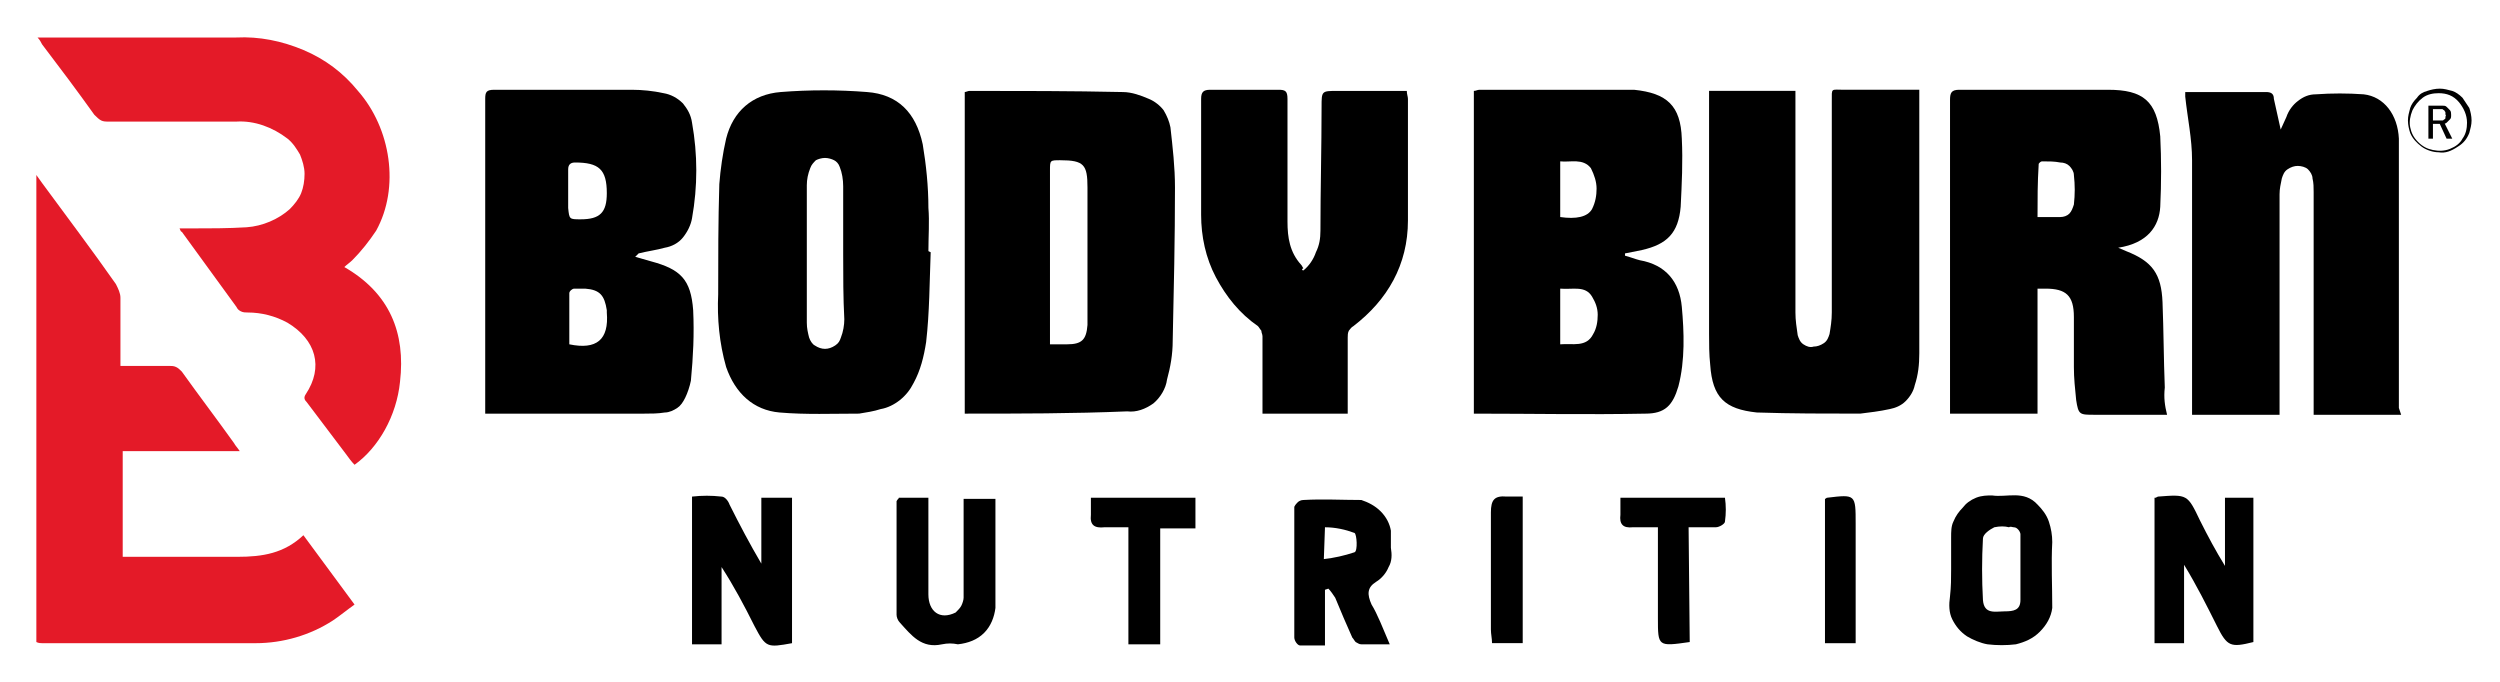
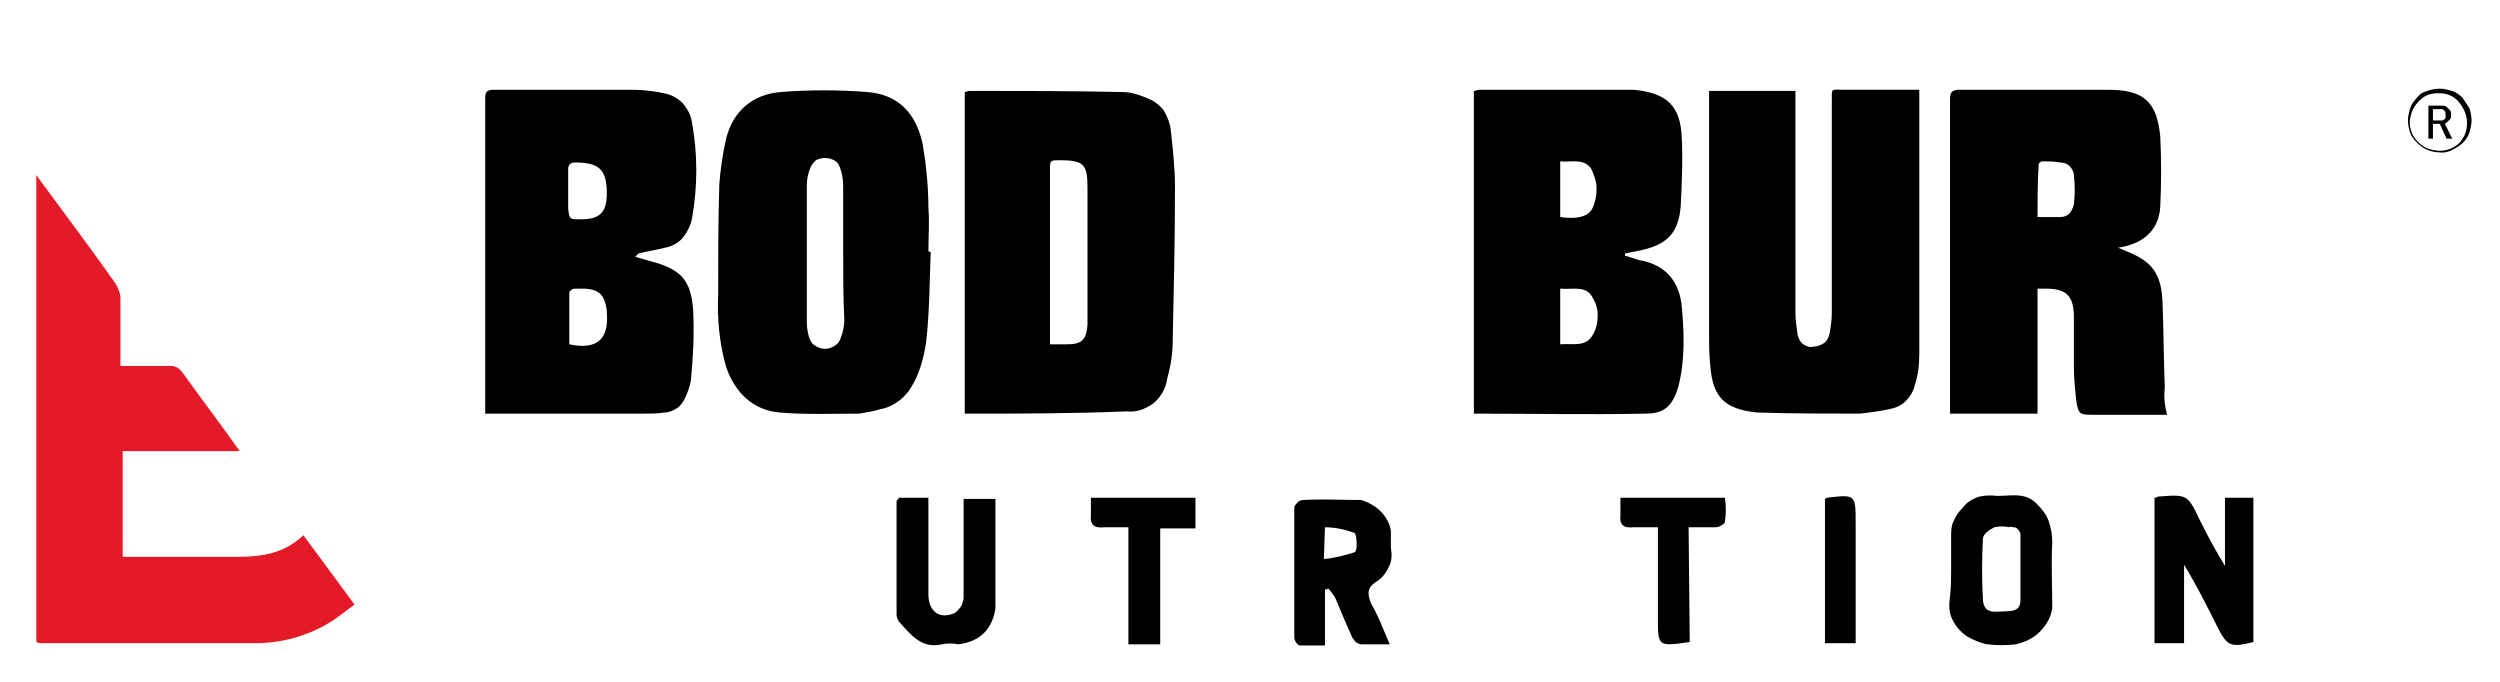
<svg xmlns="http://www.w3.org/2000/svg" width="220" height="60" viewBox="0 0 220 60" fill="none">
  <path d="M3.199 56.5V15.4L3.699 16.1C5.899 19.1 8.099 22 10.199 25C10.399 25.4 10.599 25.8 10.599 26.2C10.599 28 10.599 29.8 10.599 31.5V32.2C12.099 32.2 13.499 32.2 14.899 32.2C15.099 32.2 15.299 32.2 15.499 32.3C15.699 32.4 15.799 32.5 15.999 32.7C17.499 34.8 19.099 36.9 20.599 39C20.699 39.2 20.899 39.4 21.099 39.7H10.799V49H11.499C14.599 49 17.799 49 20.899 49C23.099 49 24.999 48.7 26.699 47.1L31.199 53.2C30.499 53.7 29.899 54.2 29.299 54.6C27.299 55.9 24.899 56.6 22.499 56.6C16.199 56.6 9.999 56.6 3.699 56.6C3.599 56.6 3.399 56.6 3.199 56.5Z" fill="#E41A28" />
-   <path d="M15.801 20.1H16.701C18.401 20.1 20.101 20.1 21.701 20C23.101 19.9 24.501 19.3 25.501 18.4C25.901 18 26.301 17.5 26.501 17C26.701 16.5 26.801 15.9 26.801 15.3C26.801 14.7 26.601 14.1 26.401 13.6C26.101 13.1 25.801 12.6 25.301 12.2C24.001 11.2 22.401 10.6 20.801 10.7C17.101 10.7 13.301 10.7 9.601 10.7C9.301 10.7 9.101 10.7 8.901 10.6C8.701 10.5 8.501 10.3 8.301 10.1C6.801 8 5.301 6 3.701 3.9C3.601 3.7 3.501 3.5 3.301 3.3C3.601 3.3 3.801 3.3 4.001 3.3C9.601 3.3 15.201 3.3 20.801 3.3C22.801 3.2 24.801 3.6 26.701 4.4C28.601 5.2 30.201 6.4 31.501 8C34.401 11.3 35.201 16.5 33.101 20.3C32.501 21.2 31.801 22.1 31.001 22.9C30.801 23.1 30.501 23.3 30.301 23.5C34.301 25.8 35.701 29.3 35.201 33.6C34.901 36.6 33.301 39.4 31.201 40.9C30.901 40.6 30.701 40.3 30.401 39.9L27.001 35.4C26.801 35.2 26.701 35 26.901 34.7C28.501 32.3 27.801 29.9 25.301 28.4C24.201 27.8 23.001 27.5 21.801 27.5C21.601 27.5 21.401 27.5 21.201 27.4C21.001 27.3 20.901 27.2 20.801 27C19.201 24.8 17.601 22.6 16.001 20.4C15.901 20.4 15.901 20.3 15.801 20.1Z" fill="#E41A28" />
-   <path d="M67.098 43.8H69.698V56.6C67.498 57 67.398 57 66.398 55.1C65.498 53.3 64.598 51.6 63.498 49.9V56.7H60.898V43.7C61.798 43.6 62.598 43.6 63.498 43.7C63.798 43.7 64.098 44.1 64.198 44.4C65.098 46.2 65.998 47.9 66.998 49.6V43.8H67.098Z" fill="black" />
  <path d="M189.698 43.8L189.898 43.7C192.498 43.5 192.498 43.5 193.598 45.8C194.298 47.2 194.998 48.5 195.798 49.8V43.8H198.298V56.5C196.298 57 195.998 56.9 195.098 55.1C194.198 53.3 193.298 51.5 192.198 49.7V56.6H189.598V43.8H189.698Z" fill="black" />
  <path d="M122.298 56.7C121.498 56.7 120.598 56.7 119.798 56.7C119.598 56.7 119.498 56.599 119.298 56.499C119.198 56.4 119.098 56.2 118.998 56.099C118.498 54.999 117.998 53.8 117.498 52.599C117.298 52.3 117.098 51.999 116.898 51.8L116.598 51.9V56.8C115.898 56.8 115.098 56.8 114.398 56.8C114.198 56.8 113.898 56.4 113.898 56.099C113.898 52.3 113.898 48.4 113.898 44.599C113.998 44.4 114.098 44.3 114.198 44.2C114.298 44.099 114.498 43.999 114.698 43.999C116.398 43.9 118.098 43.999 119.798 43.999C120.398 44.2 120.998 44.499 121.498 44.999C121.998 45.499 122.298 46.099 122.398 46.7C122.398 47.2 122.398 47.7 122.398 48.2C122.498 48.8 122.498 49.4 122.198 49.9C121.998 50.4 121.598 50.9 121.098 51.2C120.298 51.7 120.298 52.3 120.698 53.2C121.198 53.999 121.698 55.3 122.298 56.7ZM116.498 49.2C117.398 49.099 118.298 48.9 119.198 48.599C119.498 48.499 119.398 46.999 119.198 46.9C118.398 46.599 117.498 46.4 116.598 46.4L116.498 49.2Z" fill="black" />
  <path d="M171.699 50.099C171.699 49.199 171.699 48.299 171.699 47.299C171.699 46.799 171.699 46.299 171.899 45.899C172.099 45.399 172.399 44.999 172.699 44.699C172.999 44.299 173.399 43.999 173.899 43.799C174.399 43.599 174.899 43.599 175.299 43.599C176.599 43.799 178.099 43.099 179.299 44.399C179.699 44.799 180.099 45.299 180.299 45.899C180.499 46.499 180.599 47.099 180.599 47.699C180.499 49.599 180.599 51.499 180.599 53.499C180.499 54.299 180.099 54.999 179.499 55.599C178.899 56.199 178.199 56.499 177.399 56.699C176.599 56.799 175.699 56.799 174.899 56.699C174.299 56.599 173.599 56.299 173.099 55.999C172.499 55.599 172.099 55.099 171.799 54.499C171.499 53.899 171.499 53.199 171.599 52.499C171.699 51.599 171.699 50.899 171.699 50.099ZM177.799 50.099C177.799 49.199 177.799 48.299 177.799 47.399C177.799 47.299 177.799 47.099 177.799 46.999C177.799 46.899 177.699 46.699 177.599 46.599C177.499 46.499 177.399 46.399 177.199 46.399C177.099 46.399 176.899 46.299 176.799 46.399C176.399 46.299 175.999 46.299 175.499 46.399C175.099 46.599 174.499 46.999 174.499 47.399C174.399 49.199 174.399 50.999 174.499 52.799C174.599 54.099 175.599 53.799 176.399 53.799C177.199 53.799 177.799 53.699 177.799 52.799C177.799 51.899 177.799 51.099 177.799 50.099Z" fill="black" />
  <path d="M79.098 43.799H81.698V52.299C81.698 53.799 82.698 54.599 84.098 53.899C84.298 53.699 84.498 53.499 84.598 53.299C84.698 53.099 84.798 52.799 84.798 52.599C84.798 50.099 84.798 47.699 84.798 45.199V43.899H87.598V45.799C87.598 48.399 87.598 50.999 87.598 53.499C87.498 54.299 87.198 55.099 86.598 55.699C85.998 56.299 85.198 56.599 84.298 56.699C83.798 56.599 83.398 56.599 82.898 56.699C81.098 57.099 80.198 55.899 79.198 54.799C78.998 54.599 78.898 54.299 78.898 54.099C78.898 50.699 78.898 47.399 78.898 44.099C78.998 43.899 79.098 43.899 79.098 43.799Z" fill="black" />
  <path d="M95.999 43.799H105.199V46.499H102.099V56.699H99.299V46.399C98.499 46.399 97.899 46.399 97.199 46.399C96.299 46.499 95.899 46.199 95.999 45.299C95.999 44.799 95.999 44.299 95.999 43.799Z" fill="black" />
  <path d="M148.696 56.499C145.896 56.899 145.896 56.899 145.896 54.399V46.399C145.096 46.399 144.396 46.399 143.696 46.399C142.796 46.499 142.497 46.099 142.597 45.299C142.597 44.799 142.597 44.299 142.597 43.799H151.796C151.896 44.499 151.896 45.199 151.796 45.899C151.796 46.099 151.296 46.399 150.996 46.399C150.196 46.399 149.397 46.399 148.597 46.399L148.696 56.499Z" fill="black" />
-   <path d="M133.999 43.698V56.598H131.299C131.299 56.198 131.199 55.798 131.199 55.398C131.199 51.998 131.199 48.598 131.199 45.098C131.199 43.998 131.499 43.598 132.599 43.698C133.099 43.698 133.599 43.698 133.999 43.698Z" fill="black" />
  <path d="M163.298 56.599H160.598V43.899C160.698 43.899 160.698 43.799 160.798 43.799C163.298 43.499 163.298 43.499 163.298 46.099V56.599Z" fill="black" />
  <path d="M55.899 22.6L57.299 23C59.899 23.7 60.799 24.6 60.999 27.3C61.099 29.4 60.999 31.4 60.799 33.5C60.699 34 60.499 34.6 60.299 35C60.099 35.4 59.899 35.7 59.599 35.9C59.299 36.1 58.899 36.3 58.499 36.3C57.899 36.4 57.299 36.4 56.699 36.4C52.299 36.4 47.799 36.4 43.399 36.4C43.199 36.4 42.999 36.4 42.699 36.4V35.6C42.699 26.6 42.699 17.7 42.699 8.7C42.699 8.1 42.799 7.9 43.499 7.9C47.499 7.9 51.599 7.9 55.599 7.9C56.499 7.9 57.499 8 58.399 8.2C58.999 8.3 59.599 8.6 60.099 9.1C60.499 9.6 60.799 10.1 60.899 10.8C61.399 13.6 61.399 16.4 60.899 19.2C60.799 19.8 60.499 20.4 60.099 20.9C59.699 21.4 59.099 21.7 58.499 21.8C57.799 22 56.999 22.1 56.199 22.3L55.899 22.6ZM51.099 19.3C52.799 19.3 53.399 18.7 53.399 17C53.399 14.9 52.699 14.3 50.599 14.3C50.199 14.3 49.999 14.5 49.999 14.9C49.999 16 49.999 17.2 49.999 18.3C50.099 19.3 50.099 19.3 51.099 19.3ZM50.099 30.3C52.499 30.8 53.599 29.9 53.399 27.5C53.399 27.4 53.399 27.4 53.399 27.3C53.199 26 52.799 25.5 51.499 25.4C51.199 25.4 50.899 25.4 50.499 25.4C50.399 25.4 50.099 25.6 50.099 25.8C50.099 27.3 50.099 28.8 50.099 30.3Z" fill="black" />
-   <path d="M84.898 36.4V8.1C84.998 8.1 85.198 8 85.298 8C89.798 8 94.298 8 98.798 8.1C99.598 8.1 100.398 8.4 101.098 8.7C101.598 8.9 102.098 9.3 102.398 9.7C102.698 10.2 102.898 10.7 102.998 11.2C103.198 13 103.398 14.7 103.398 16.5C103.398 21 103.298 25.5 103.198 30C103.198 31.2 102.998 32.3 102.698 33.4C102.598 34.2 102.098 35 101.498 35.5C100.798 36 99.998 36.3 99.198 36.2C94.398 36.4 89.698 36.4 84.898 36.4ZM92.398 30.3C92.898 30.3 93.398 30.3 93.898 30.3C95.198 30.3 95.598 29.9 95.698 28.6C95.698 28.4 95.698 28.2 95.698 28C95.698 24.2 95.698 20.3 95.698 16.5C95.698 14.5 95.398 14.1 93.298 14.1C92.398 14.1 92.398 14.1 92.398 15C92.398 19.8 92.398 24.6 92.398 29.4C92.398 29.7 92.398 30 92.398 30.3Z" fill="black" />
+   <path d="M84.898 36.4V8.1C84.998 8.1 85.198 8 85.298 8C89.798 8 94.298 8 98.798 8.1C99.598 8.1 100.398 8.4 101.098 8.7C101.598 8.9 102.098 9.3 102.398 9.7C102.698 10.2 102.898 10.7 102.998 11.2C103.198 13 103.398 14.7 103.398 16.5C103.398 21 103.298 25.5 103.198 30C103.198 31.2 102.998 32.3 102.698 33.4C102.598 34.2 102.098 35 101.498 35.5C100.798 36 99.998 36.3 99.198 36.2C94.398 36.4 89.698 36.4 84.898 36.4ZM92.398 30.3C92.898 30.3 93.398 30.3 93.898 30.3C95.198 30.3 95.598 29.9 95.698 28.6C95.698 28.4 95.698 28.2 95.698 28C95.698 24.2 95.698 20.3 95.698 16.5C95.698 14.5 95.398 14.1 93.298 14.1C92.398 14.1 92.398 14.1 92.398 15C92.398 29.7 92.398 30 92.398 30.3Z" fill="black" />
  <path d="M81.9 22.199C81.8 24.799 81.8 27.499 81.5 30.099C81.3 31.399 81 32.599 80.4 33.699C80.1 34.299 79.7 34.799 79.2 35.199C78.7 35.599 78.1 35.899 77.5 35.999C76.9 36.199 76.2 36.299 75.6 36.399C73.3 36.399 70.9 36.499 68.6 36.299C66.3 36.099 64.7 34.599 63.9 32.299C63.3 30.199 63.1 27.999 63.2 25.899C63.2 22.699 63.2 19.499 63.3 16.199C63.4 14.899 63.6 13.499 63.9 12.199C64.5 9.799 66.2 8.299 68.7 8.099C71.2 7.899 73.8 7.899 76.3 8.099C79 8.299 80.6 9.899 81.2 12.699C81.5 14.499 81.7 16.399 81.7 18.299C81.8 19.499 81.7 20.799 81.7 22.099L81.9 22.199ZM74.2 22.299C74.2 20.299 74.2 18.399 74.2 16.399C74.2 15.799 74.1 15.199 73.9 14.699C73.8 14.399 73.6 14.199 73.4 14.099C73.2 13.999 72.9 13.899 72.6 13.899C72.3 13.899 72 13.999 71.8 14.099C71.6 14.299 71.4 14.499 71.3 14.799C71.1 15.299 71 15.799 71 16.299C71 20.299 71 24.399 71 28.399C71 28.899 71.1 29.299 71.2 29.699C71.3 29.999 71.5 30.299 71.7 30.399C72 30.599 72.3 30.699 72.6 30.699C72.9 30.699 73.2 30.599 73.5 30.399C73.8 30.199 73.9 29.999 74 29.699C74.2 29.199 74.3 28.599 74.3 28.099C74.2 26.199 74.2 24.299 74.2 22.299Z" fill="black" />
-   <path d="M114.699 23.8C115.199 23.4 115.599 22.8 115.799 22.2C116.099 21.6 116.199 21 116.199 20.3C116.199 16.7 116.299 13 116.299 9.4C116.299 8 116.299 8 117.699 8H123.799C123.799 8.3 123.899 8.5 123.899 8.7C123.899 12.3 123.899 15.8 123.899 19.4C123.899 23.3 122.099 26.4 119.099 28.7C118.899 28.8 118.799 29 118.699 29.1C118.599 29.3 118.599 29.5 118.599 29.7C118.599 31.7 118.599 33.6 118.599 35.6C118.599 35.8 118.599 36.1 118.599 36.4H111.099C111.099 36.1 111.099 35.9 111.099 35.6C111.099 33.6 111.099 31.6 111.099 29.6C111.099 29.4 110.999 29.3 110.999 29.1C110.899 29 110.799 28.8 110.699 28.7C109.099 27.6 107.899 26.1 106.999 24.4C106.099 22.7 105.699 20.8 105.699 18.9C105.699 15.5 105.699 12.1 105.699 8.7C105.699 8.1 105.899 7.9 106.499 7.9C108.499 7.9 110.499 7.9 112.499 7.9C113.099 7.9 113.299 8 113.299 8.7C113.299 12.3 113.299 15.9 113.299 19.5C113.299 20.9 113.499 22.2 114.499 23.3C114.599 23.4 114.599 23.5 114.699 23.6C114.499 23.7 114.599 23.8 114.699 23.8Z" fill="black" />
  <path d="M142.999 22.5C143.399 22.6 143.899 22.8 144.299 22.9C146.599 23.3 147.799 24.8 147.999 27C148.199 29.2 148.299 31.7 147.699 34C147.199 35.7 146.499 36.4 144.799 36.4C139.799 36.5 134.799 36.4 129.699 36.4V8C129.899 8 129.999 7.9 130.199 7.9H142.999C143.299 7.9 143.499 7.9 143.799 7.9C146.699 8.2 147.899 9.3 147.999 12.2C148.099 14.2 147.999 16.2 147.899 18.2C147.699 20.5 146.699 21.5 144.499 22C143.999 22.1 143.499 22.2 142.999 22.3V22.5ZM137.299 19.1C138.699 19.3 139.699 19.1 140.099 18.4C140.399 17.8 140.499 17.2 140.499 16.6C140.499 16 140.299 15.4 139.999 14.8C139.299 13.9 138.199 14.3 137.299 14.2V19.1ZM137.299 25.4V30.3C138.399 30.2 139.599 30.6 140.199 29.4C140.499 28.9 140.599 28.3 140.599 27.7C140.599 27.1 140.399 26.6 140.099 26.1C139.499 25.1 138.399 25.5 137.299 25.4Z" fill="black" />
  <path d="M190.702 36.5H184.302C183.002 36.5 182.902 36.5 182.702 35.2C182.602 34.2 182.502 33.3 182.502 32.3C182.502 30.8 182.502 29.4 182.502 27.9C182.502 26 181.802 25.4 180.002 25.4H179.302V36.4H171.602V35.7C171.602 26.7 171.602 17.8 171.602 8.8C171.602 8.2 171.702 7.9 172.402 7.9C176.702 7.9 181.102 7.9 185.502 7.9C188.602 7.9 189.802 8.9 190.102 12C190.202 14 190.202 16.1 190.102 18.2C190.002 19.9 189.002 21.4 186.402 21.8L187.102 22.1C189.402 23 190.202 24.1 190.302 26.6C190.402 29.1 190.402 31.6 190.502 34.1C190.402 35 190.502 35.7 190.702 36.5ZM179.302 19.1C180.002 19.1 180.702 19.1 181.302 19.1C181.602 19.1 181.902 19 182.102 18.8C182.302 18.6 182.402 18.3 182.502 18C182.602 17.1 182.602 16.3 182.502 15.4C182.502 15.1 182.302 14.8 182.102 14.6C181.902 14.4 181.602 14.3 181.302 14.3C180.802 14.2 180.302 14.2 179.702 14.2C179.602 14.2 179.502 14.3 179.502 14.3C179.402 14.4 179.402 14.4 179.402 14.5C179.302 16.1 179.302 17.5 179.302 19.1Z" fill="black" />
-   <path d="M211.301 36.5H203.601V35.7C203.601 29.4 203.601 23.2 203.601 16.9C203.601 16.5 203.601 16.1 203.501 15.7C203.501 15.4 203.301 15.1 203.101 14.9C202.901 14.7 202.501 14.6 202.201 14.6C201.901 14.6 201.601 14.7 201.301 14.9C201.001 15.1 200.901 15.4 200.801 15.7C200.701 16.2 200.601 16.6 200.601 17.1C200.601 23.3 200.601 29.5 200.601 35.7V36.5H192.901V35.7C192.901 28.5 192.901 21.3 192.901 14.1C192.901 12.2 192.501 10.4 192.301 8.5C192.301 8.4 192.301 8.2 192.301 8.1C192.501 8.1 192.701 8.1 192.801 8.1C195.001 8.1 197.201 8.1 199.401 8.1C199.801 8.1 200.101 8.2 200.101 8.7C200.301 9.6 200.501 10.5 200.701 11.4L201.201 10.3C201.401 9.7 201.801 9.2 202.201 8.9C202.701 8.5 203.201 8.3 203.801 8.3C205.201 8.2 206.601 8.2 208.001 8.3C209.801 8.5 211.001 10.1 211.101 12.2C211.101 13 211.101 13.7 211.101 14.5C211.101 21.6 211.101 28.7 211.101 35.9L211.301 36.5Z" fill="black" />
  <path d="M168.898 7.899V8.799C168.898 16.199 168.898 23.699 168.898 31.099C168.898 32.099 168.798 32.999 168.498 33.899C168.398 34.399 168.098 34.899 167.698 35.299C167.298 35.699 166.798 35.899 166.298 35.999C165.398 36.199 164.498 36.299 163.698 36.399C160.698 36.399 157.598 36.399 154.598 36.299C151.798 35.999 150.698 34.999 150.498 32.099C150.398 31.199 150.398 30.199 150.398 29.399C150.398 22.599 150.398 15.699 150.398 8.799V7.999H157.998C157.998 8.299 157.998 8.599 157.998 8.899C157.998 15.099 157.998 21.299 157.998 27.499C157.998 28.199 158.098 28.799 158.198 29.499C158.298 29.799 158.398 30.099 158.698 30.299C158.998 30.499 159.298 30.599 159.598 30.499C159.898 30.499 160.198 30.399 160.498 30.199C160.798 29.999 160.898 29.699 160.998 29.399C161.098 28.799 161.198 28.199 161.198 27.499C161.198 21.299 161.198 15.099 161.198 8.899C161.198 7.699 161.098 7.899 162.298 7.899C164.198 7.899 166.098 7.899 168.098 7.899H168.898Z" fill="black" />
  <path d="M214.598 13.401C214.098 13.401 213.498 13.201 213.098 12.901C212.698 12.601 212.298 12.201 212.098 11.701C211.998 11.401 211.898 11.001 211.898 10.601C211.898 10.201 211.998 9.901 212.098 9.501C212.198 9.201 212.398 8.901 212.698 8.601C212.898 8.301 213.198 8.101 213.598 8.001C213.898 7.901 214.298 7.801 214.698 7.801C215.098 7.801 215.398 7.901 215.798 8.001C216.098 8.101 216.398 8.301 216.698 8.601C216.898 8.901 217.098 9.201 217.298 9.501C217.398 9.801 217.498 10.201 217.498 10.601C217.498 11.001 217.398 11.301 217.298 11.701C217.098 12.201 216.798 12.601 216.298 12.901C215.698 13.301 215.198 13.501 214.598 13.401ZM214.598 8.201C214.098 8.201 213.598 8.301 213.198 8.601C212.798 8.901 212.498 9.301 212.298 9.701C212.098 10.201 211.998 10.701 212.098 11.201C212.198 11.701 212.398 12.101 212.798 12.501C213.198 12.901 213.598 13.101 214.098 13.201C214.598 13.301 215.098 13.301 215.598 13.101C216.098 12.901 216.498 12.601 216.698 12.201C216.998 11.801 217.098 11.301 217.098 10.801C217.098 10.101 216.798 9.501 216.398 9.001C215.898 8.401 215.298 8.201 214.598 8.201Z" fill="black" />
  <path d="M213.699 9.301H214.099V12.201H213.699V9.301ZM213.899 10.601H214.899C214.999 10.601 214.999 10.601 215.099 10.501C215.199 10.501 215.199 10.401 215.199 10.301C215.199 10.201 215.299 10.101 215.199 10.101C215.199 10.001 215.199 9.901 215.199 9.901C215.199 9.801 215.099 9.801 215.099 9.701C214.999 9.701 214.999 9.601 214.899 9.601H213.899V9.301H214.899C215.099 9.301 215.199 9.301 215.299 9.401C215.399 9.501 215.499 9.601 215.599 9.701C215.699 9.801 215.699 10.001 215.699 10.101C215.699 10.301 215.699 10.401 215.599 10.501C215.499 10.601 215.399 10.701 215.299 10.801C215.199 10.901 214.999 10.901 214.899 10.901H213.899V10.601ZM214.699 10.901L215.099 10.801L215.799 12.201H215.299L214.699 10.901Z" fill="black" />
</svg>